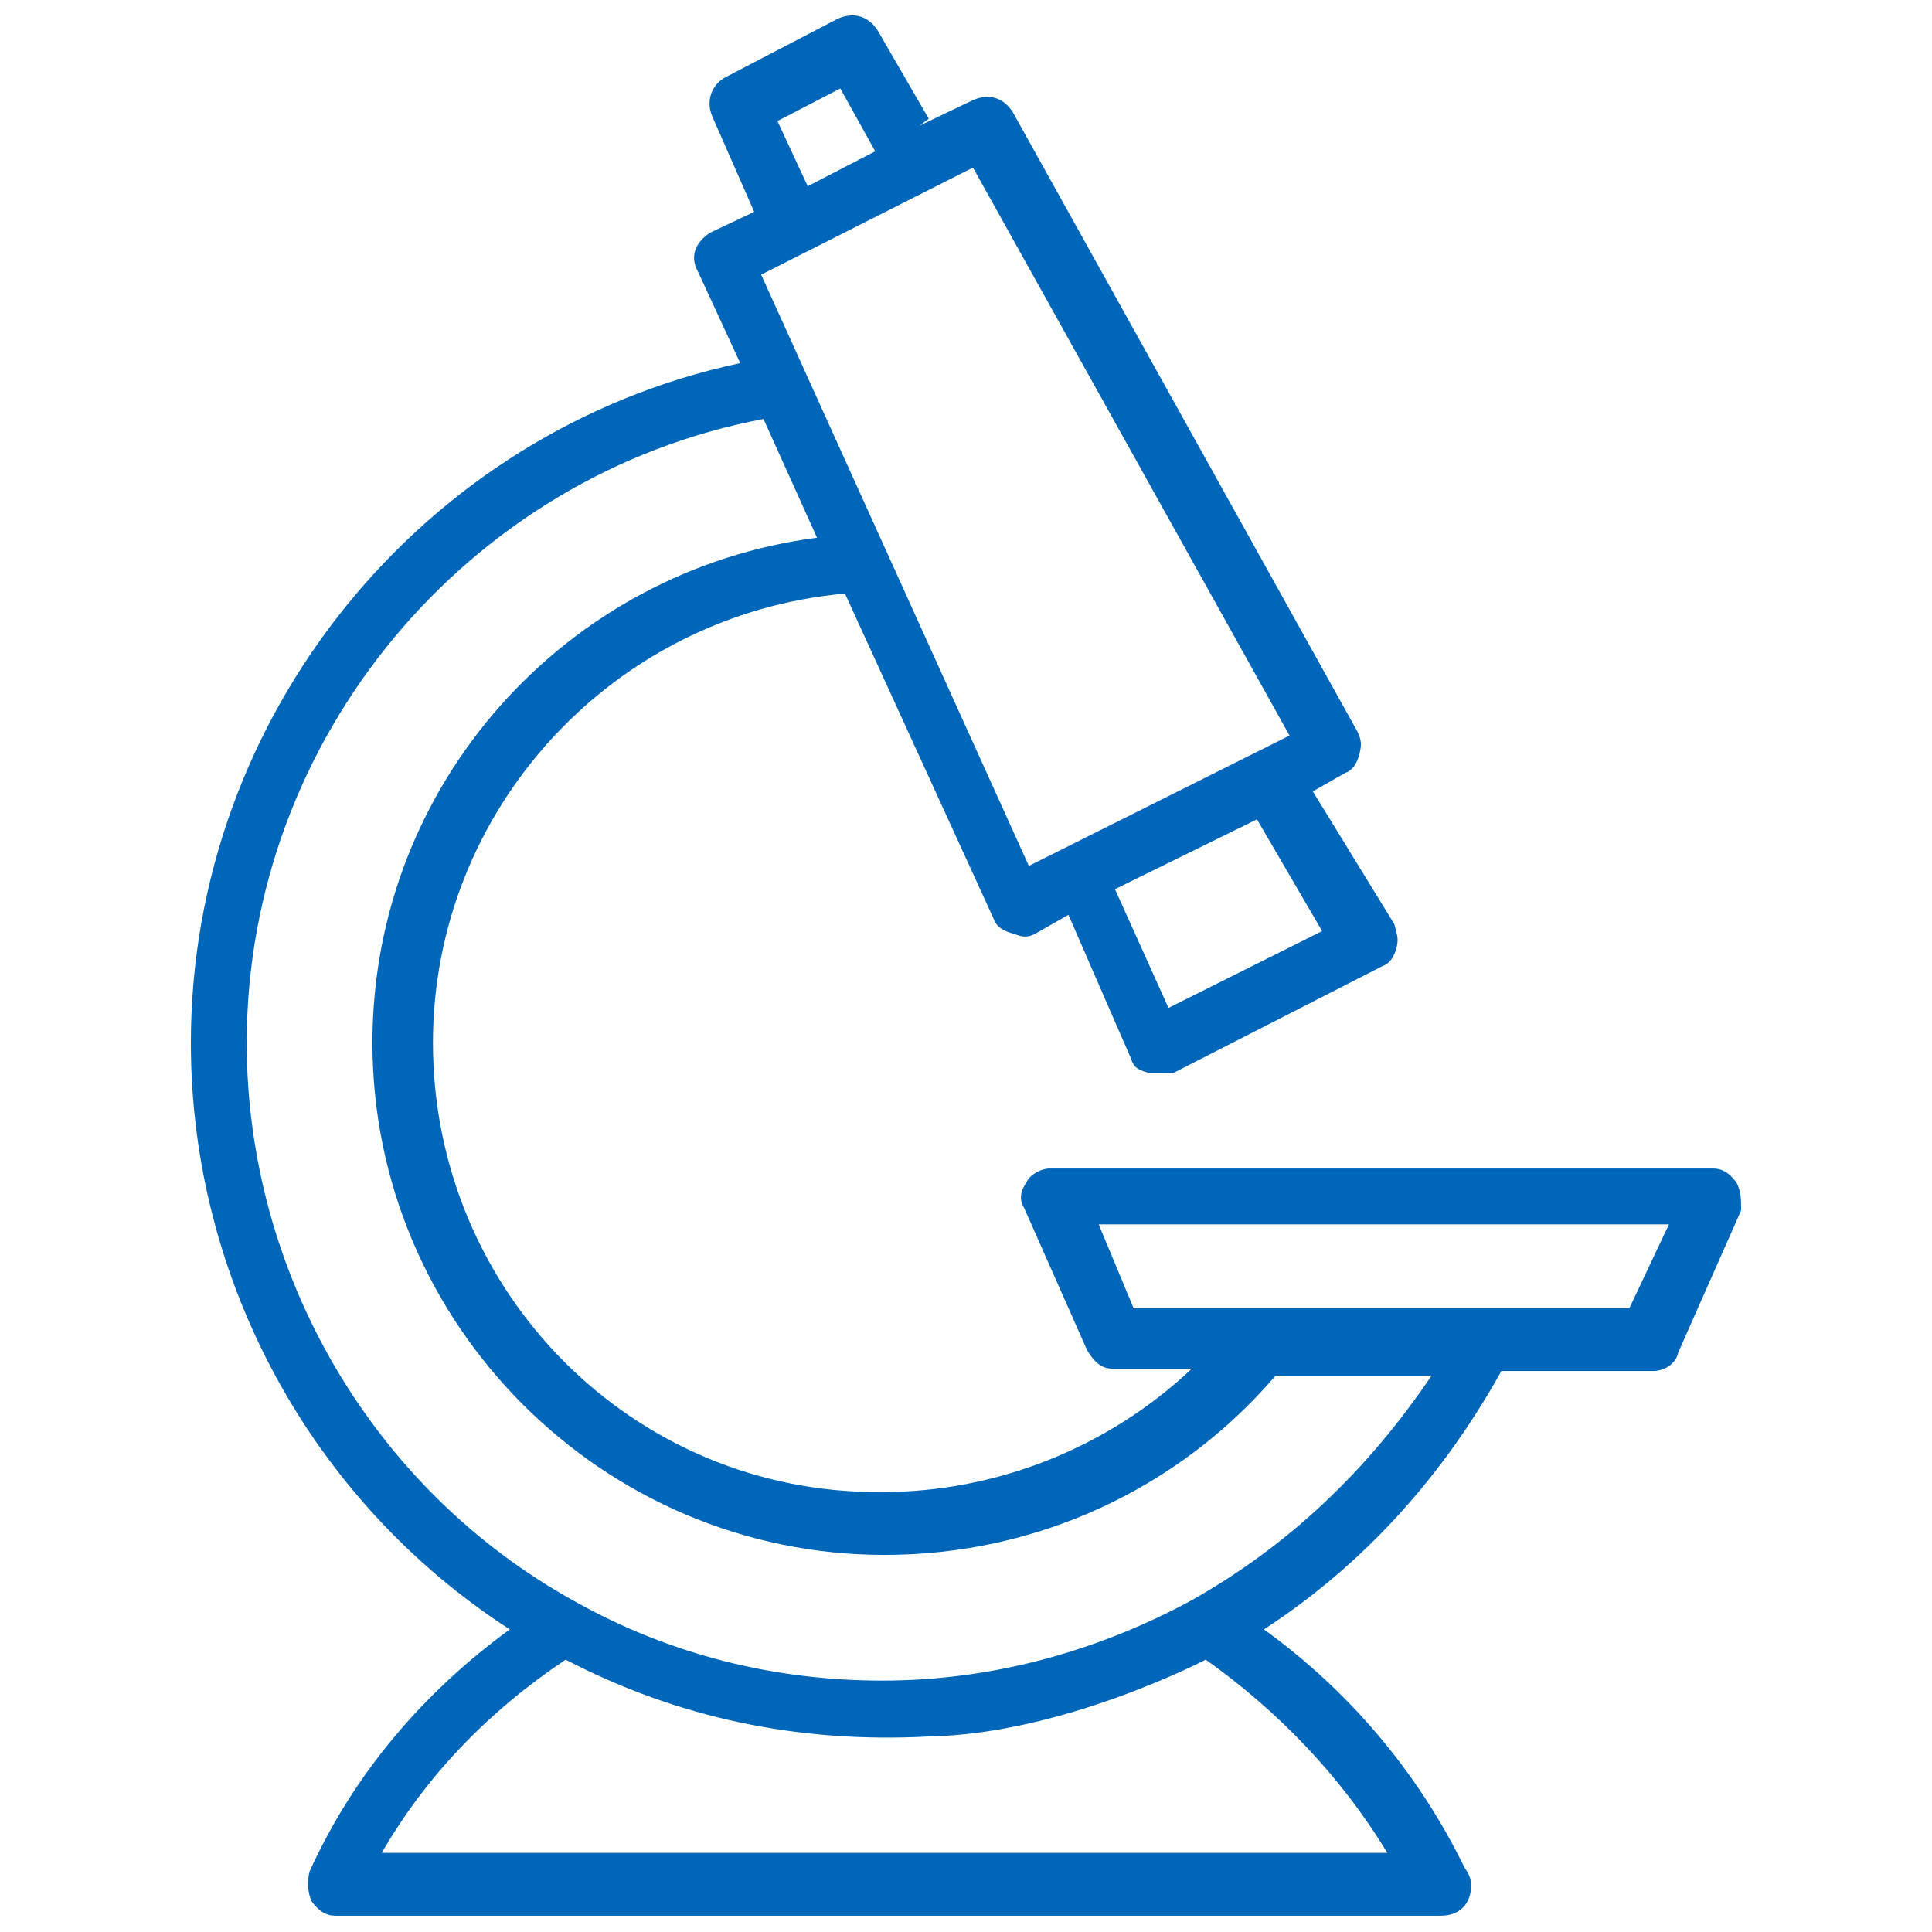
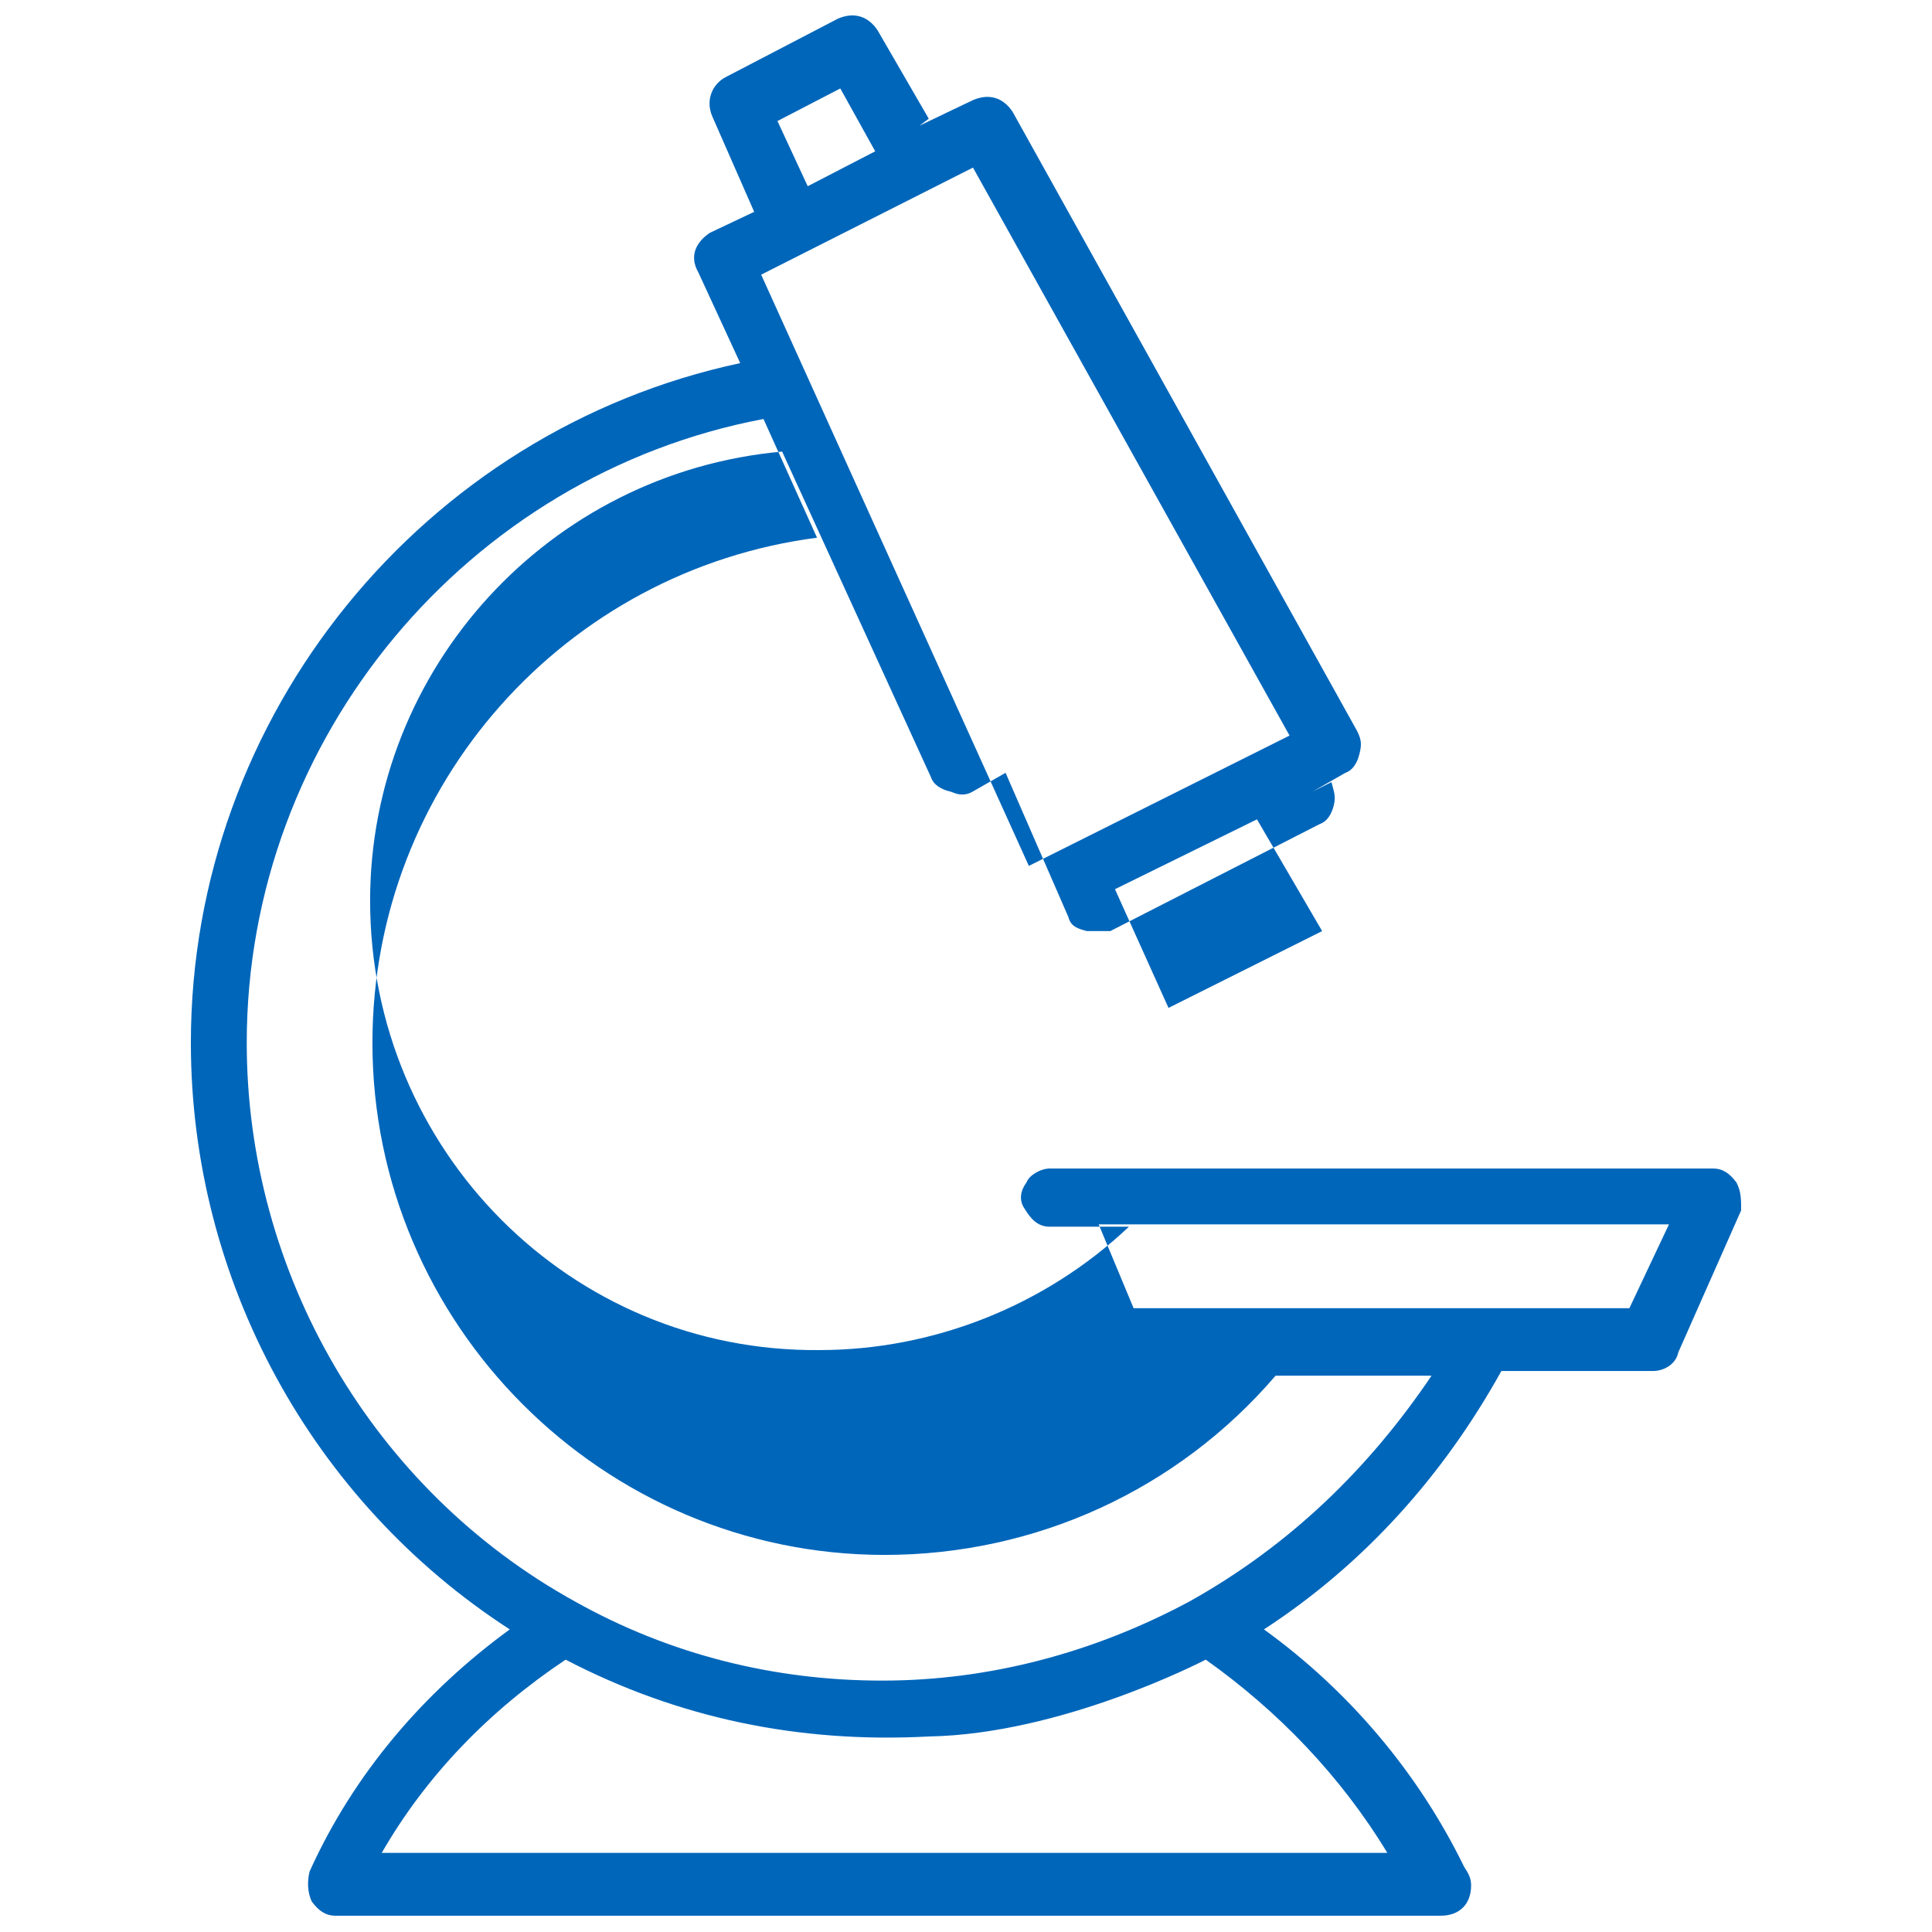
<svg xmlns="http://www.w3.org/2000/svg" version="1.1" id="Layer_1" x="0px" y="0px" viewBox="0 0 83 83" style="enable-background:new 0 0 83 83;" xml:space="preserve">
  <style type="text/css">
	.st0{fill:#0066BA;}
</style>
  <g>
-     <path class="st0" d="M74.6,50.8c-0.3-0.4-0.6-0.6-1-0.6H45.1c-0.4,0-0.9,0.3-1,0.6c-0.3,0.4-0.3,0.8-0.1,1.1l2.7,6.1   c0.3,0.5,0.6,0.8,1.1,0.8h3.4c-3.6,3.4-8.4,5.3-13.3,5.3c-10.7,0.1-19.3-8.6-19.3-19.3c0-10,7.7-18.4,17.7-19.3l6.4,14   c0.1,0.3,0.4,0.5,0.8,0.6c0.1,0,0.5,0.3,1,0l1.4-0.8l2.7,6.2c0.1,0.4,0.4,0.5,0.8,0.6c0.1,0,0.8,0,1,0l9-4.6   c0.3-0.1,0.5-0.4,0.6-0.8c0.1-0.4,0-0.6-0.1-1L56.4,34l1.4-0.8c0.3-0.1,0.5-0.4,0.6-0.8c0.1-0.4,0.1-0.6-0.1-1L43.5,4.8   c-0.4-0.6-1-0.8-1.7-0.5l-2.3,1.1l0.4-0.3l-2.2-3.8c-0.4-0.6-1-0.8-1.7-0.5l-4.8,2.5c-0.6,0.3-0.9,1-0.6,1.7l1.8,4.1L30.5,10   c-0.6,0.4-0.9,1-0.5,1.7l1.8,3.9C18.2,18.5,8.2,30.7,8.2,44.8C8.2,55,13.4,64.5,21.9,70c-3.7,2.7-6.7,6.2-8.6,10.4   c-0.1,0.4-0.1,0.9,0.1,1.3c0.3,0.4,0.6,0.6,1,0.6h47.5l0,0c0.8,0,1.3-0.5,1.3-1.3c0-0.3-0.1-0.5-0.3-0.8c-2-4.1-5-7.6-8.6-10.2   c4.3-2.8,7.7-6.6,10.2-11.1H71c0.5,0,1-0.3,1.1-0.8l2.7-6.1C74.8,51.5,74.8,51.2,74.6,50.8z M56.8,40l-6.6,3.3l-2.3-5.1l6.1-3   L56.8,40z M36.1,3.8l1.5,2.7L34.7,8l-1.3-2.8L36.1,3.8z M41.8,7.2l13.6,24.4l-11.2,5.6L32.7,11.8L41.8,7.2z M59.6,79.6H16.4   c1.9-3.3,4.6-6.1,7.9-8.3c4.8,2.5,10,3.6,15.6,3.3c5.7-0.1,11.7-3.2,11.9-3.3C54.9,73.5,57.6,76.3,59.6,79.6z M51.1,68.8   c-4.1,2.2-8.6,3.4-13.2,3.4s-9.1-1.1-13.2-3.4C16,64,10.6,54.7,10.6,44.8c0-13.1,9.5-24.4,22.2-26.8l2.3,5.1   C24.3,24.5,16,33.7,16,44.8c0,12.1,9.9,22,22,22c6.5,0,12.6-2.8,16.8-7.7h6.7C58.8,63.1,55.4,66.4,51.1,68.8z M70,56.2H48.7   l-1.5-3.6h24.5L70,56.2z" />
+     <path class="st0" d="M74.6,50.8c-0.3-0.4-0.6-0.6-1-0.6H45.1c-0.4,0-0.9,0.3-1,0.6c-0.3,0.4-0.3,0.8-0.1,1.1c0.3,0.5,0.6,0.8,1.1,0.8h3.4c-3.6,3.4-8.4,5.3-13.3,5.3c-10.7,0.1-19.3-8.6-19.3-19.3c0-10,7.7-18.4,17.7-19.3l6.4,14   c0.1,0.3,0.4,0.5,0.8,0.6c0.1,0,0.5,0.3,1,0l1.4-0.8l2.7,6.2c0.1,0.4,0.4,0.5,0.8,0.6c0.1,0,0.8,0,1,0l9-4.6   c0.3-0.1,0.5-0.4,0.6-0.8c0.1-0.4,0-0.6-0.1-1L56.4,34l1.4-0.8c0.3-0.1,0.5-0.4,0.6-0.8c0.1-0.4,0.1-0.6-0.1-1L43.5,4.8   c-0.4-0.6-1-0.8-1.7-0.5l-2.3,1.1l0.4-0.3l-2.2-3.8c-0.4-0.6-1-0.8-1.7-0.5l-4.8,2.5c-0.6,0.3-0.9,1-0.6,1.7l1.8,4.1L30.5,10   c-0.6,0.4-0.9,1-0.5,1.7l1.8,3.9C18.2,18.5,8.2,30.7,8.2,44.8C8.2,55,13.4,64.5,21.9,70c-3.7,2.7-6.7,6.2-8.6,10.4   c-0.1,0.4-0.1,0.9,0.1,1.3c0.3,0.4,0.6,0.6,1,0.6h47.5l0,0c0.8,0,1.3-0.5,1.3-1.3c0-0.3-0.1-0.5-0.3-0.8c-2-4.1-5-7.6-8.6-10.2   c4.3-2.8,7.7-6.6,10.2-11.1H71c0.5,0,1-0.3,1.1-0.8l2.7-6.1C74.8,51.5,74.8,51.2,74.6,50.8z M56.8,40l-6.6,3.3l-2.3-5.1l6.1-3   L56.8,40z M36.1,3.8l1.5,2.7L34.7,8l-1.3-2.8L36.1,3.8z M41.8,7.2l13.6,24.4l-11.2,5.6L32.7,11.8L41.8,7.2z M59.6,79.6H16.4   c1.9-3.3,4.6-6.1,7.9-8.3c4.8,2.5,10,3.6,15.6,3.3c5.7-0.1,11.7-3.2,11.9-3.3C54.9,73.5,57.6,76.3,59.6,79.6z M51.1,68.8   c-4.1,2.2-8.6,3.4-13.2,3.4s-9.1-1.1-13.2-3.4C16,64,10.6,54.7,10.6,44.8c0-13.1,9.5-24.4,22.2-26.8l2.3,5.1   C24.3,24.5,16,33.7,16,44.8c0,12.1,9.9,22,22,22c6.5,0,12.6-2.8,16.8-7.7h6.7C58.8,63.1,55.4,66.4,51.1,68.8z M70,56.2H48.7   l-1.5-3.6h24.5L70,56.2z" />
  </g>
</svg>